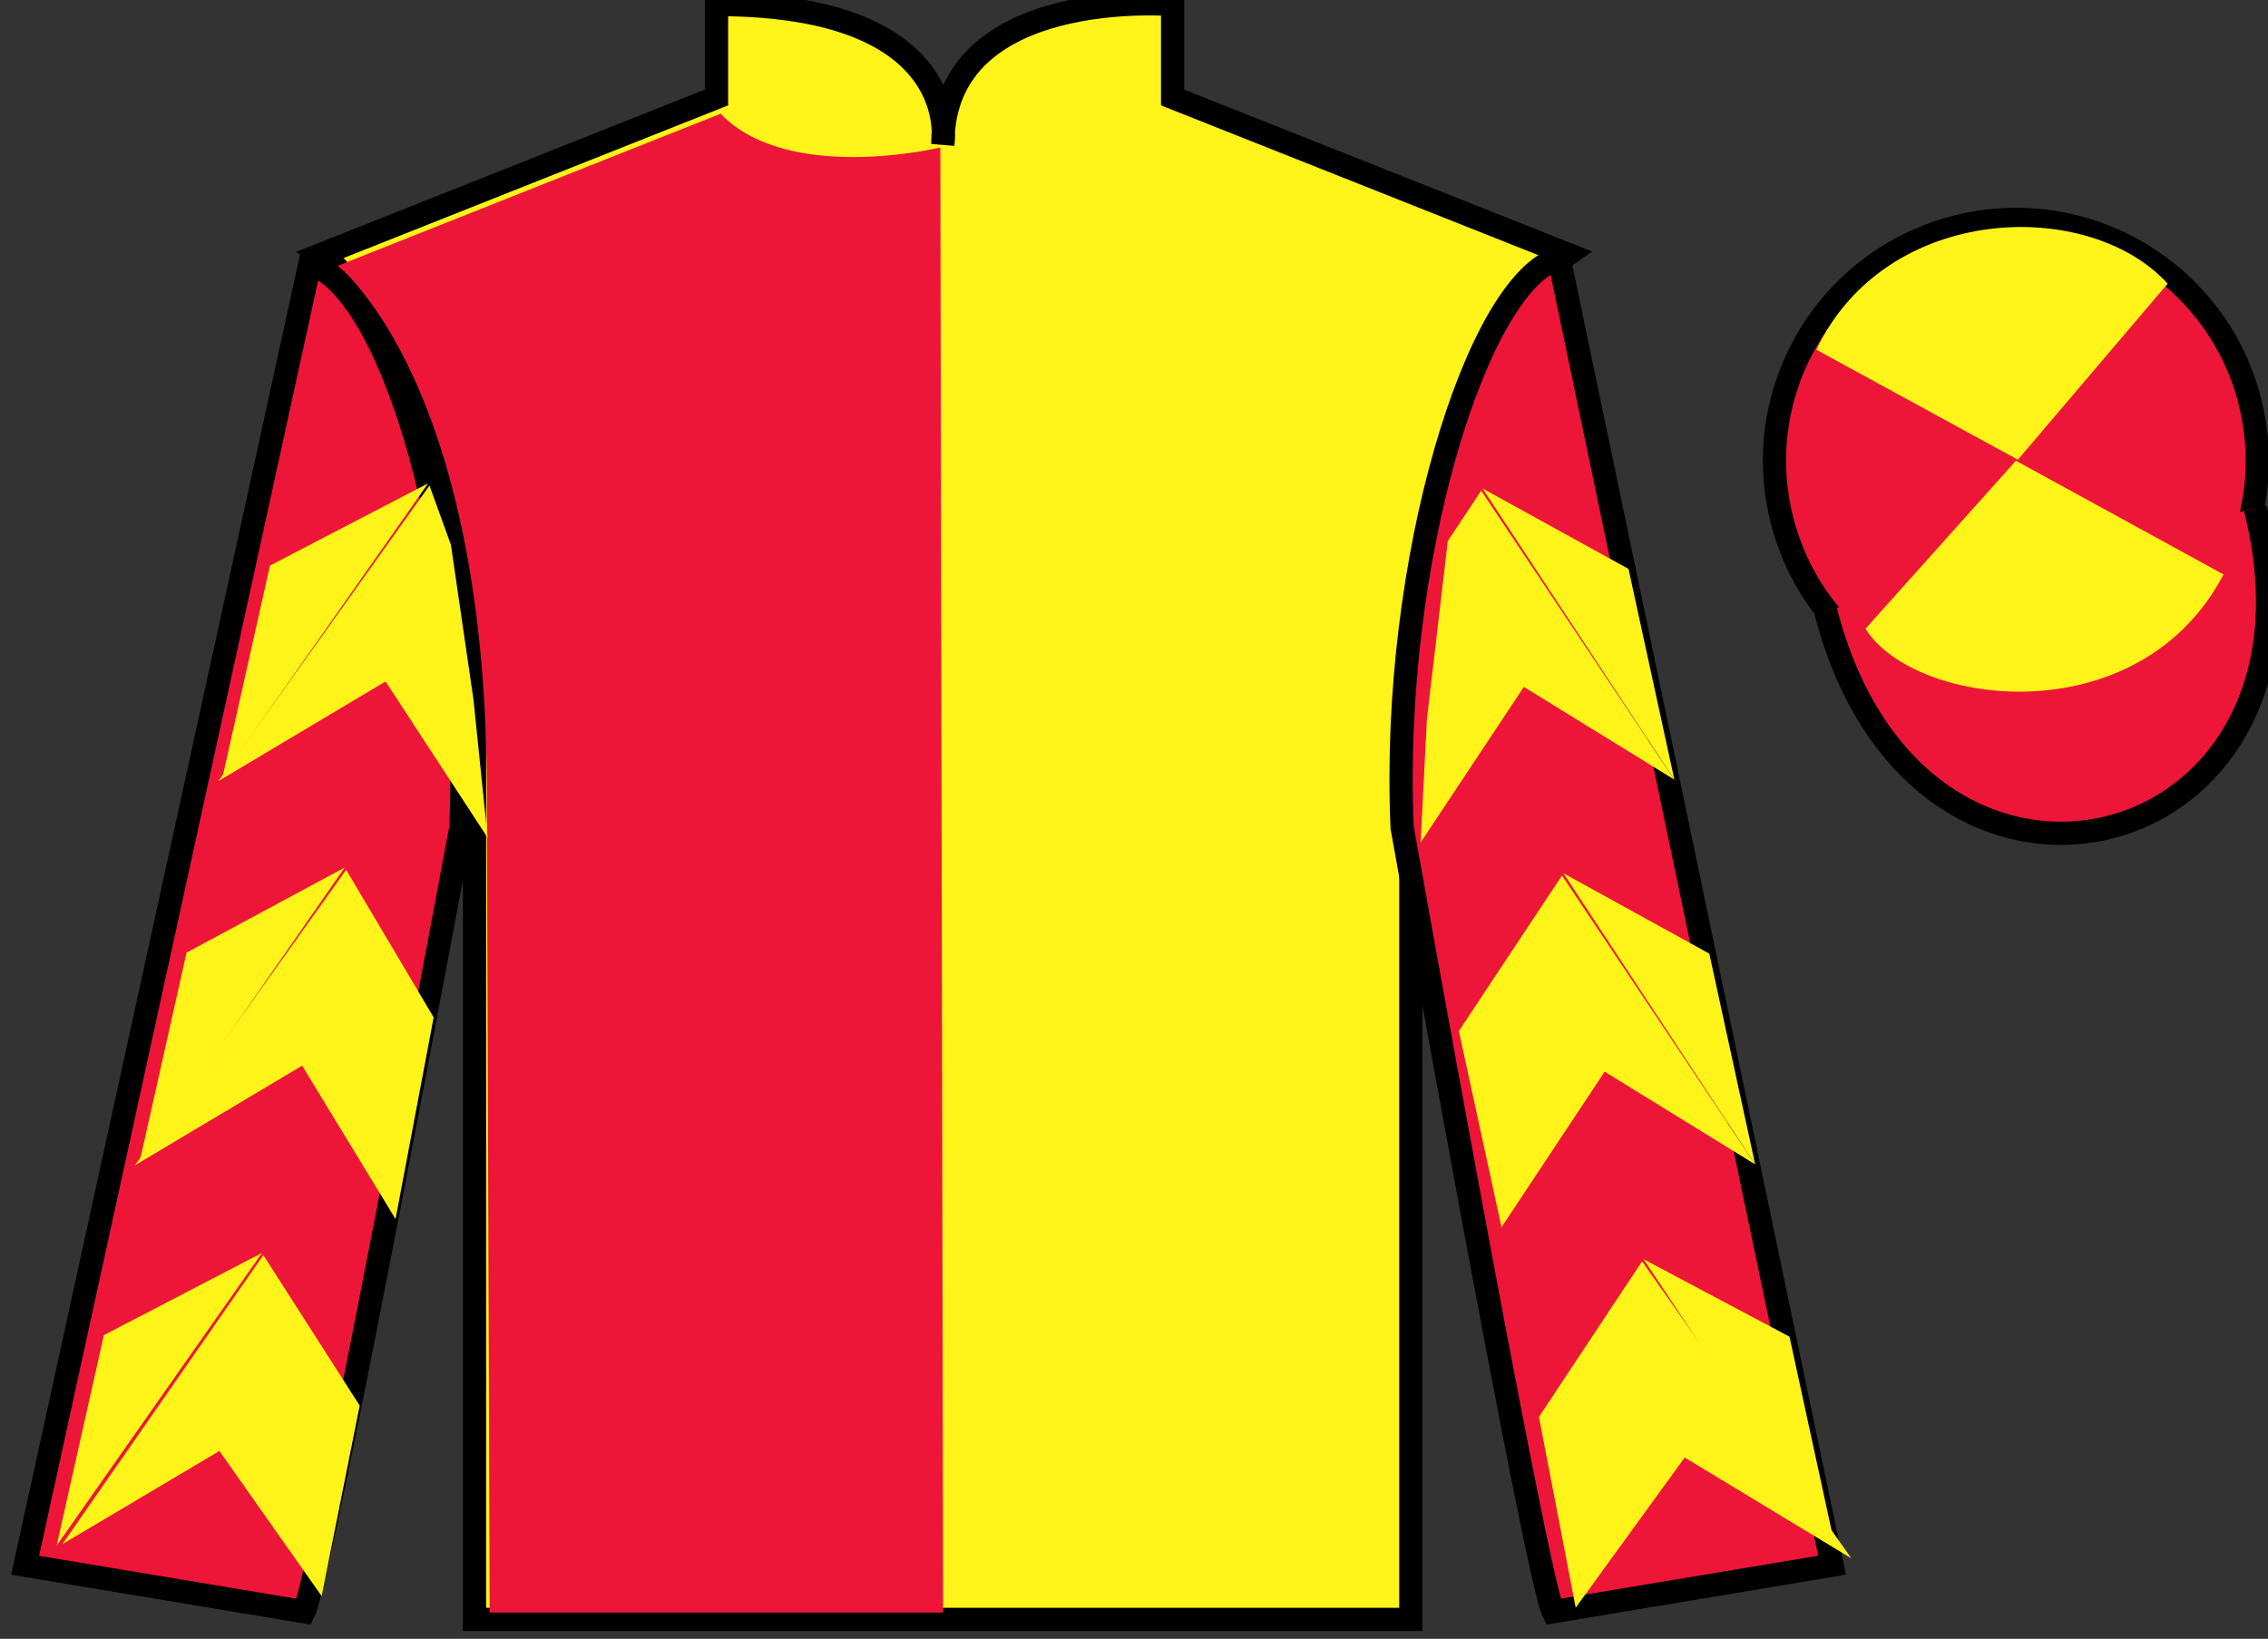
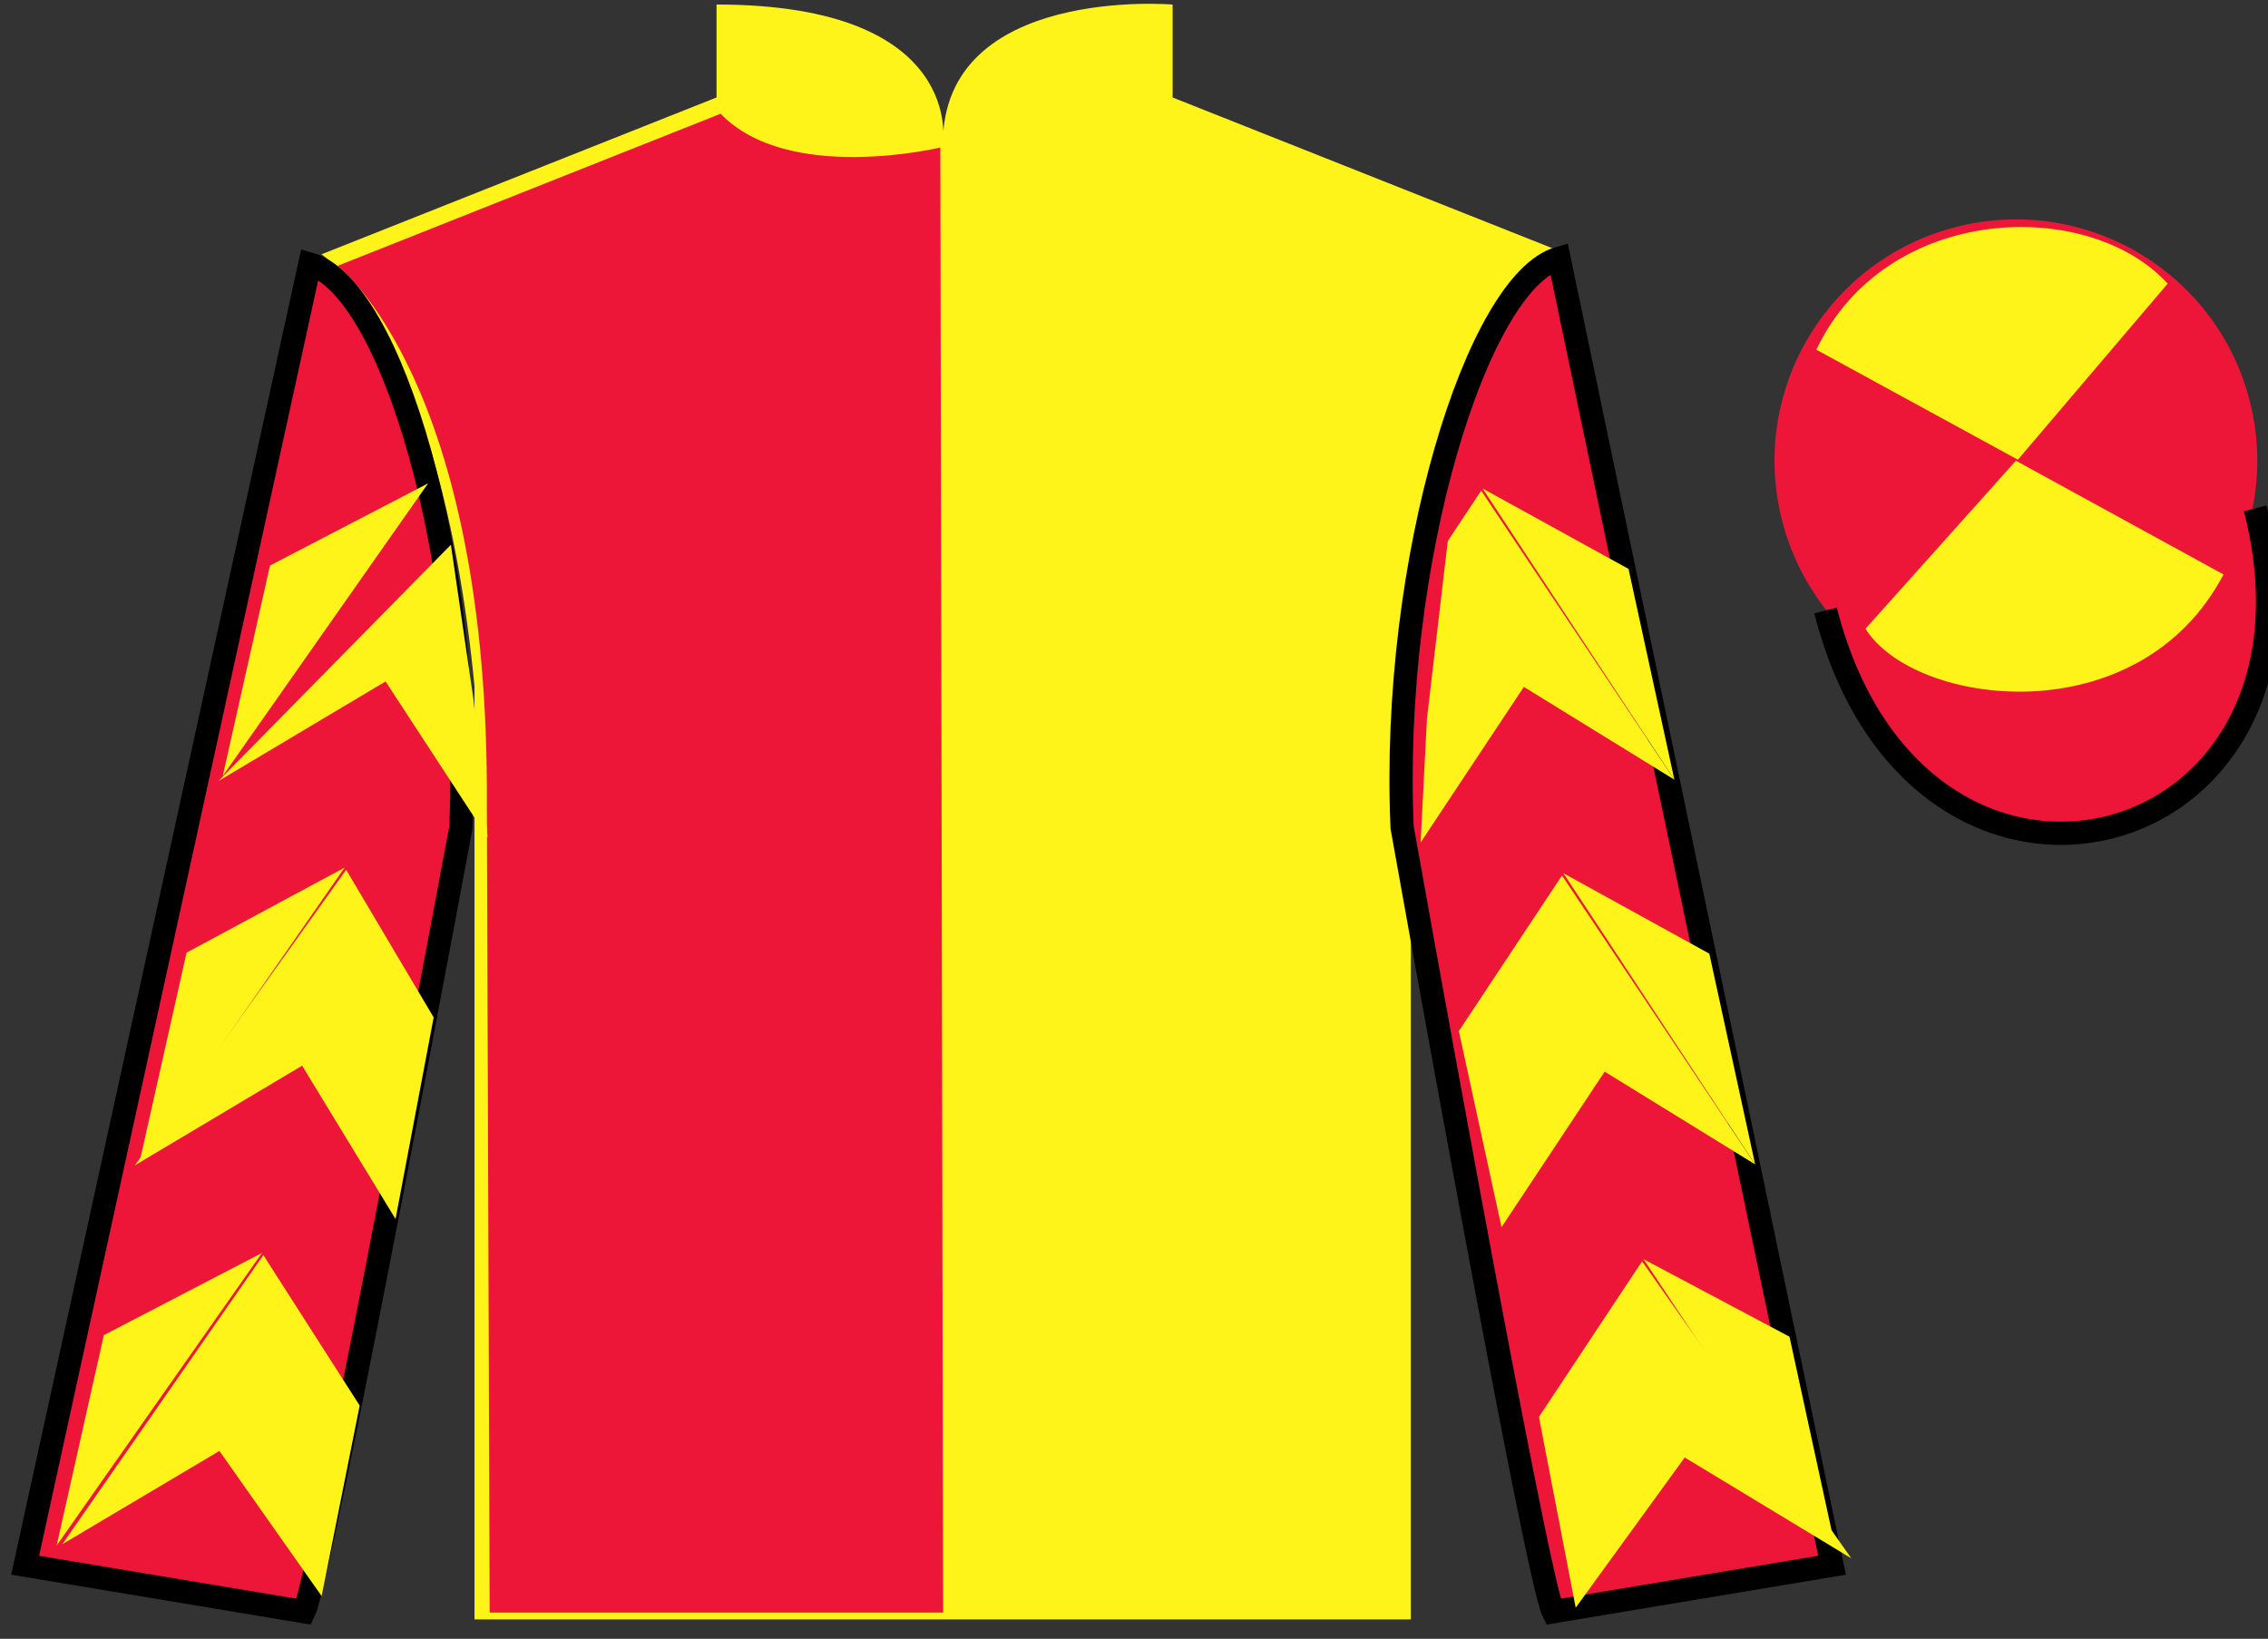
<svg xmlns="http://www.w3.org/2000/svg" width="97.59pt" height="70.53pt" viewBox="0 0 97.59 70.53" version="1.1">
  <rect x="0" y="0" width="97.59" height="70.53" fill="#333333" stroke="none" />
  <g id="surface0">
    <path style=" stroke:none;fill-rule:nonzero;fill:rgb(100%,95.41%,10.001%);fill-opacity:1;" d="M 13.832 10.945 C 13.832 10.945 18.918 14.195 20.418 29.531 C 20.418 29.531 20.418 44.531 20.418 69.695 L 60.707 69.695 L 60.707 29.363 C 60.707 29.363 62.5 14.363 67.457 10.945 L 50.457 4.195 L 50.457 0.195 C 50.457 0.195 40.57 -0.637 40.57 6.195 C 40.57 6.195 41.582 0.195 30.832 0.195 L 30.832 4.195 L 13.832 10.945 " />
-     <path style="fill:none;stroke-width:10;stroke-linecap:butt;stroke-linejoin:miter;stroke:rgb(0%,0%,0%);stroke-opacity:1;stroke-miterlimit:4;" d="M 138.32 595.847 C 138.32 595.847 189.18 563.347 204.18 409.988 C 204.18 409.988 204.18 259.988 204.18 8.347 L 607.07 8.347 L 607.07 411.667 C 607.07 411.667 625 561.667 674.57 595.847 L 504.57 663.347 L 504.57 703.347 C 504.57 703.347 405.703 711.667 405.703 643.347 C 405.703 643.347 415.82 703.347 308.32 703.347 L 308.32 663.347 L 138.32 595.847 Z M 138.32 595.847 " transform="matrix(0.1,0,0,-0.1,0,70.53)" />
    <path style=" stroke:none;fill-rule:nonzero;fill:rgb(92.863%,8.783%,22.277%);fill-opacity:1;" d="M 31.008 4.895 C 33.918 7.926 40.461 6.348 40.461 6.348 L 40.582 69.402 L 21.07 69.402 L 20.949 34.711 C 21.07 16.41 14.527 11.441 14.527 11.441 L 31.008 4.895 " />
    <path style=" stroke:none;fill-rule:nonzero;fill:rgb(92.863%,8.783%,22.277%);fill-opacity:1;" d="M 13.082 69.363 C 13.832 67.863 19.832 35.613 19.832 35.613 C 20.332 24.113 16.832 12.363 13.332 11.363 L 1.082 67.363 L 13.082 69.363 " />
    <path style="fill:none;stroke-width:10;stroke-linecap:butt;stroke-linejoin:miter;stroke:rgb(0%,0%,0%);stroke-opacity:1;stroke-miterlimit:4;" d="M 130.82 11.667 C 138.32 26.667 198.32 349.167 198.32 349.167 C 203.32 464.167 168.32 581.667 133.32 591.667 L 10.82 31.667 L 130.82 11.667 Z M 130.82 11.667 " transform="matrix(0.1,0,0,-0.1,0,70.53)" />
    <path style=" stroke:none;fill-rule:nonzero;fill:rgb(92.863%,8.783%,22.277%);fill-opacity:1;" d="M 78.832 67.363 L 67.082 11.113 C 63.582 12.113 59.832 24.113 60.332 35.613 C 60.332 35.613 66.082 67.863 66.832 69.363 L 78.832 67.363 " />
    <path style="fill:none;stroke-width:10;stroke-linecap:butt;stroke-linejoin:miter;stroke:rgb(0%,0%,0%);stroke-opacity:1;stroke-miterlimit:4;" d="M 788.32 31.667 L 670.82 594.167 C 635.82 584.167 598.32 464.167 603.32 349.167 C 603.32 349.167 660.82 26.667 668.32 11.667 L 788.32 31.667 Z M 788.32 31.667 " transform="matrix(0.1,0,0,-0.1,0,70.53)" />
    <path style=" stroke:none;fill-rule:nonzero;fill:rgb(92.863%,8.783%,22.277%);fill-opacity:1;" d="M 89.309 29.891 C 94.867 28.473 98.223 22.816 96.805 17.258 C 95.387 11.703 89.734 8.348 84.176 9.766 C 78.617 11.184 75.262 16.836 76.68 22.395 C 78.098 27.953 83.754 31.309 89.309 29.891 " />
-     <path style="fill:none;stroke-width:10;stroke-linecap:butt;stroke-linejoin:miter;stroke:rgb(0%,0%,0%);stroke-opacity:1;stroke-miterlimit:4;" d="M 893.086 406.394 C 948.672 420.573 982.227 477.136 968.047 532.722 C 953.867 588.269 897.344 621.823 841.758 607.644 C 786.172 593.464 752.617 536.941 766.797 481.355 C 780.977 425.769 837.539 392.214 893.086 406.394 Z M 893.086 406.394 " transform="matrix(0.1,0,0,-0.1,0,70.53)" />
    <path style="fill-rule:nonzero;fill:rgb(92.863%,8.783%,22.277%);fill-opacity:1;stroke-width:10;stroke-linecap:butt;stroke-linejoin:miter;stroke:rgb(0%,0%,0%);stroke-opacity:1;stroke-miterlimit:4;" d="M 785.508 442.566 C 825.234 286.941 1009.18 334.519 970.391 486.511 " transform="matrix(0.1,0,0,-0.1,0,70.53)" />
-     <path style=" stroke:none;fill-rule:nonzero;fill:rgb(100%,95.41%,10.001%);fill-opacity:1;" d="M 9.395 33.617 L 16.59 29.328 L 20.984 36.055 L 20.375 30.121 L 19.402 23.445 L 18.48 20.898 " />
+     <path style=" stroke:none;fill-rule:nonzero;fill:rgb(100%,95.41%,10.001%);fill-opacity:1;" d="M 9.395 33.617 L 16.59 29.328 L 20.984 36.055 L 20.375 30.121 L 19.402 23.445 " />
    <path style=" stroke:none;fill-rule:nonzero;fill:rgb(100%,95.41%,10.001%);fill-opacity:1;" d="M 18.422 20.801 L 11.617 24.34 L 9.586 33.395 " />
    <path style=" stroke:none;fill-rule:nonzero;fill:rgb(100%,95.41%,10.001%);fill-opacity:1;" d="M 2.246 66.734 L 9.441 62.445 " />
    <path style=" stroke:none;fill-rule:nonzero;fill:rgb(100%,95.41%,10.001%);fill-opacity:1;" d="M 15.727 60.742 L 11.332 54.016 " />
    <path style=" stroke:none;fill-rule:nonzero;fill:rgb(100%,95.41%,10.001%);fill-opacity:1;" d="M 11.273 53.922 L 4.469 57.461 " />
    <path style=" stroke:none;fill-rule:nonzero;fill:rgb(100%,95.41%,10.001%);fill-opacity:1;" d="M 2.684 66.457 L 9.441 62.445 L 13.84 68.691 L 15.477 60.492 L 11.332 54.016 " />
    <path style=" stroke:none;fill-rule:nonzero;fill:rgb(100%,95.41%,10.001%);fill-opacity:1;" d="M 11.273 53.922 L 4.469 57.461 L 2.438 66.516 " />
    <path style=" stroke:none;fill-rule:nonzero;fill:rgb(100%,95.41%,10.001%);fill-opacity:1;" d="M 5.805 50.152 L 13 45.863 L 17.02 52.465 L 18.66 43.785 L 14.895 37.434 " />
    <path style=" stroke:none;fill-rule:nonzero;fill:rgb(100%,95.41%,10.001%);fill-opacity:1;" d="M 14.832 37.336 L 8.027 41 L 5.996 50.055 " />
    <path style=" stroke:none;fill-rule:nonzero;fill:rgb(100%,95.41%,10.001%);fill-opacity:1;" d="M 72.047 33.555 L 65.57 29.562 L 61.129 36.258 L 61.398 30.953 L 62.297 23.285 L 63.734 21.117 " />
    <path style=" stroke:none;fill-rule:nonzero;fill:rgb(100%,95.41%,10.001%);fill-opacity:1;" d="M 63.793 21.023 L 70.074 24.484 L 72.047 33.555 " />
    <path style=" stroke:none;fill-rule:nonzero;fill:rgb(100%,95.41%,10.001%);fill-opacity:1;" d="M 79.66 67.066 L 72.492 62.727 " />
    <path style=" stroke:none;fill-rule:nonzero;fill:rgb(100%,95.41%,10.001%);fill-opacity:1;" d="M 66.219 60.98 L 70.656 54.285 " />
    <path style=" stroke:none;fill-rule:nonzero;fill:rgb(100%,95.41%,10.001%);fill-opacity:1;" d="M 79.66 67.066 L 72.492 62.727 L 67.801 69.191 L 66.219 60.98 L 70.656 54.285 " />
    <path style=" stroke:none;fill-rule:nonzero;fill:rgb(100%,95.41%,10.001%);fill-opacity:1;" d="M 70.719 54.191 L 77 57.527 L 78.969 66.594 " />
    <path style=" stroke:none;fill-rule:nonzero;fill:rgb(100%,95.41%,10.001%);fill-opacity:1;" d="M 75.523 50.113 L 69.047 46.121 L 64.609 52.816 L 62.773 44.375 L 67.211 37.68 " />
    <path style=" stroke:none;fill-rule:nonzero;fill:rgb(100%,95.41%,10.001%);fill-opacity:1;" d="M 67.273 37.582 L 73.551 41.043 L 75.523 50.113 " />
    <path style=" stroke:none;fill-rule:nonzero;fill:rgb(100%,95.41%,10.001%);fill-opacity:1;" d="M 93.273 12.207 L 86.828 19.785 L 78.156 15.051 C 81.152 8.738 89.867 8.473 93.273 12.207 " />
    <path style=" stroke:none;fill-rule:nonzero;fill:rgb(100%,95.41%,10.001%);fill-opacity:1;" d="M 80.27 27.059 L 86.742 19.828 L 95.676 24.723 C 92.031 31.672 82.367 30.418 80.27 27.059 " />
  </g>
</svg>